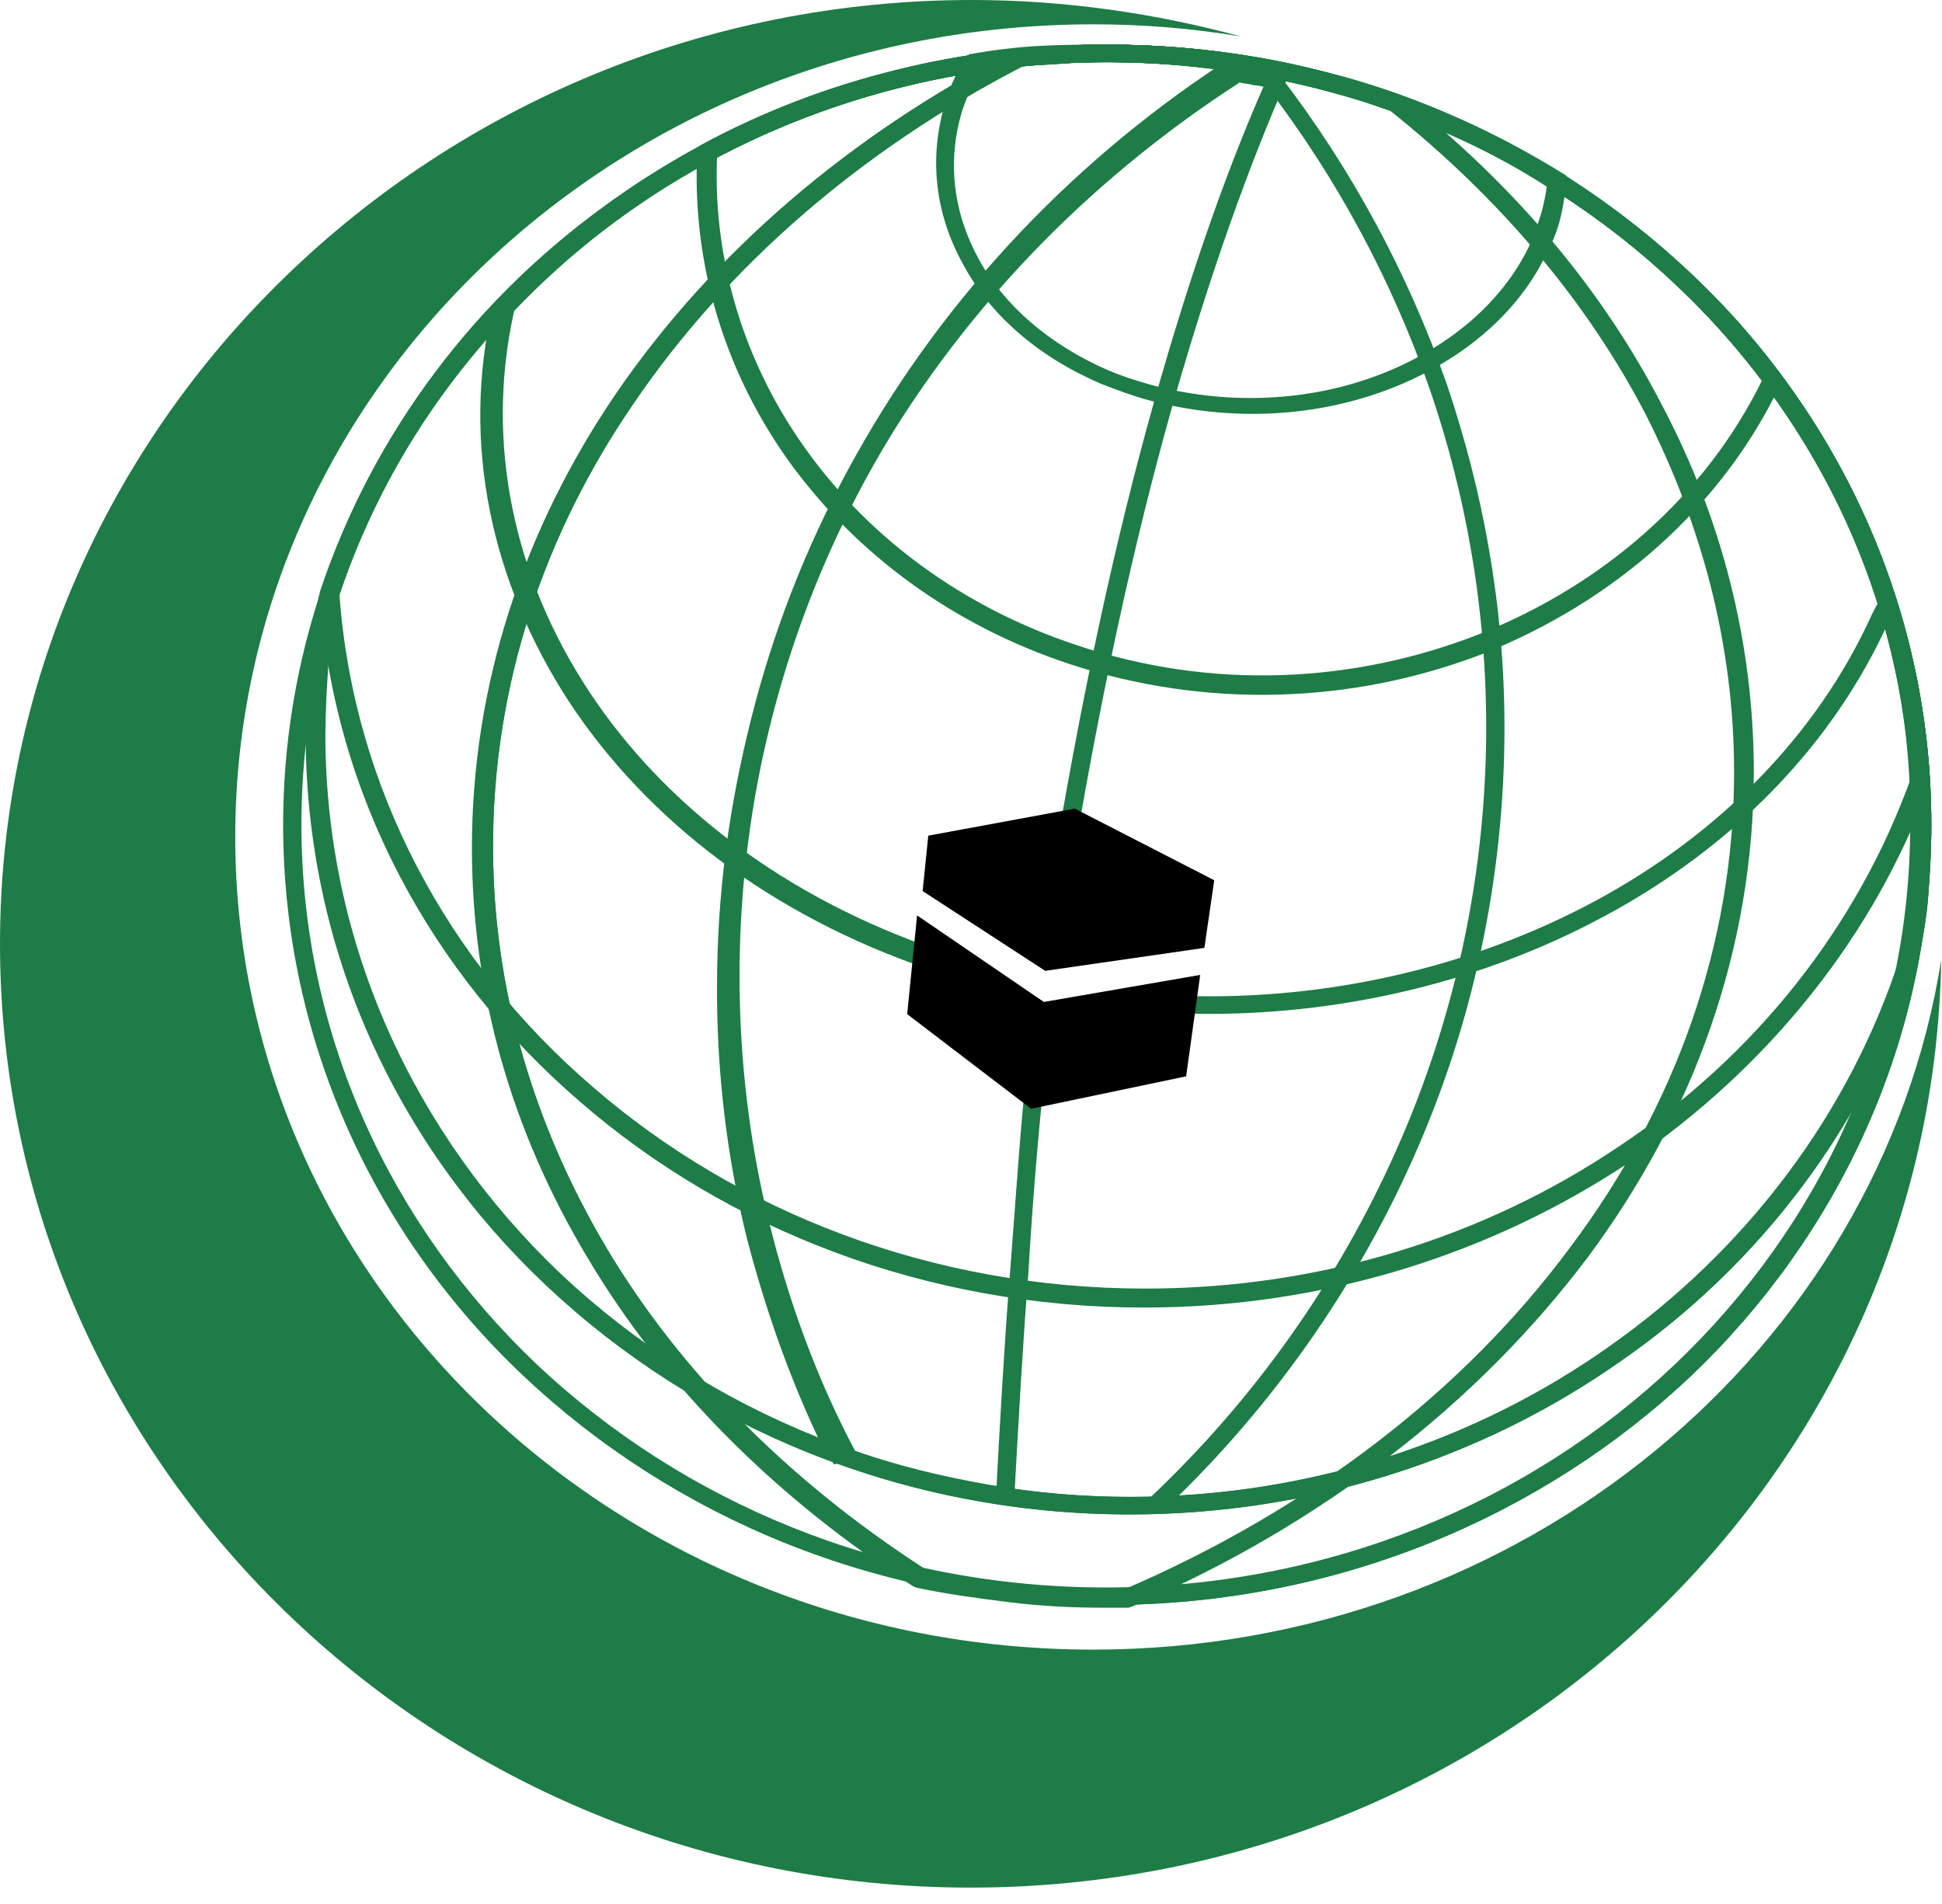
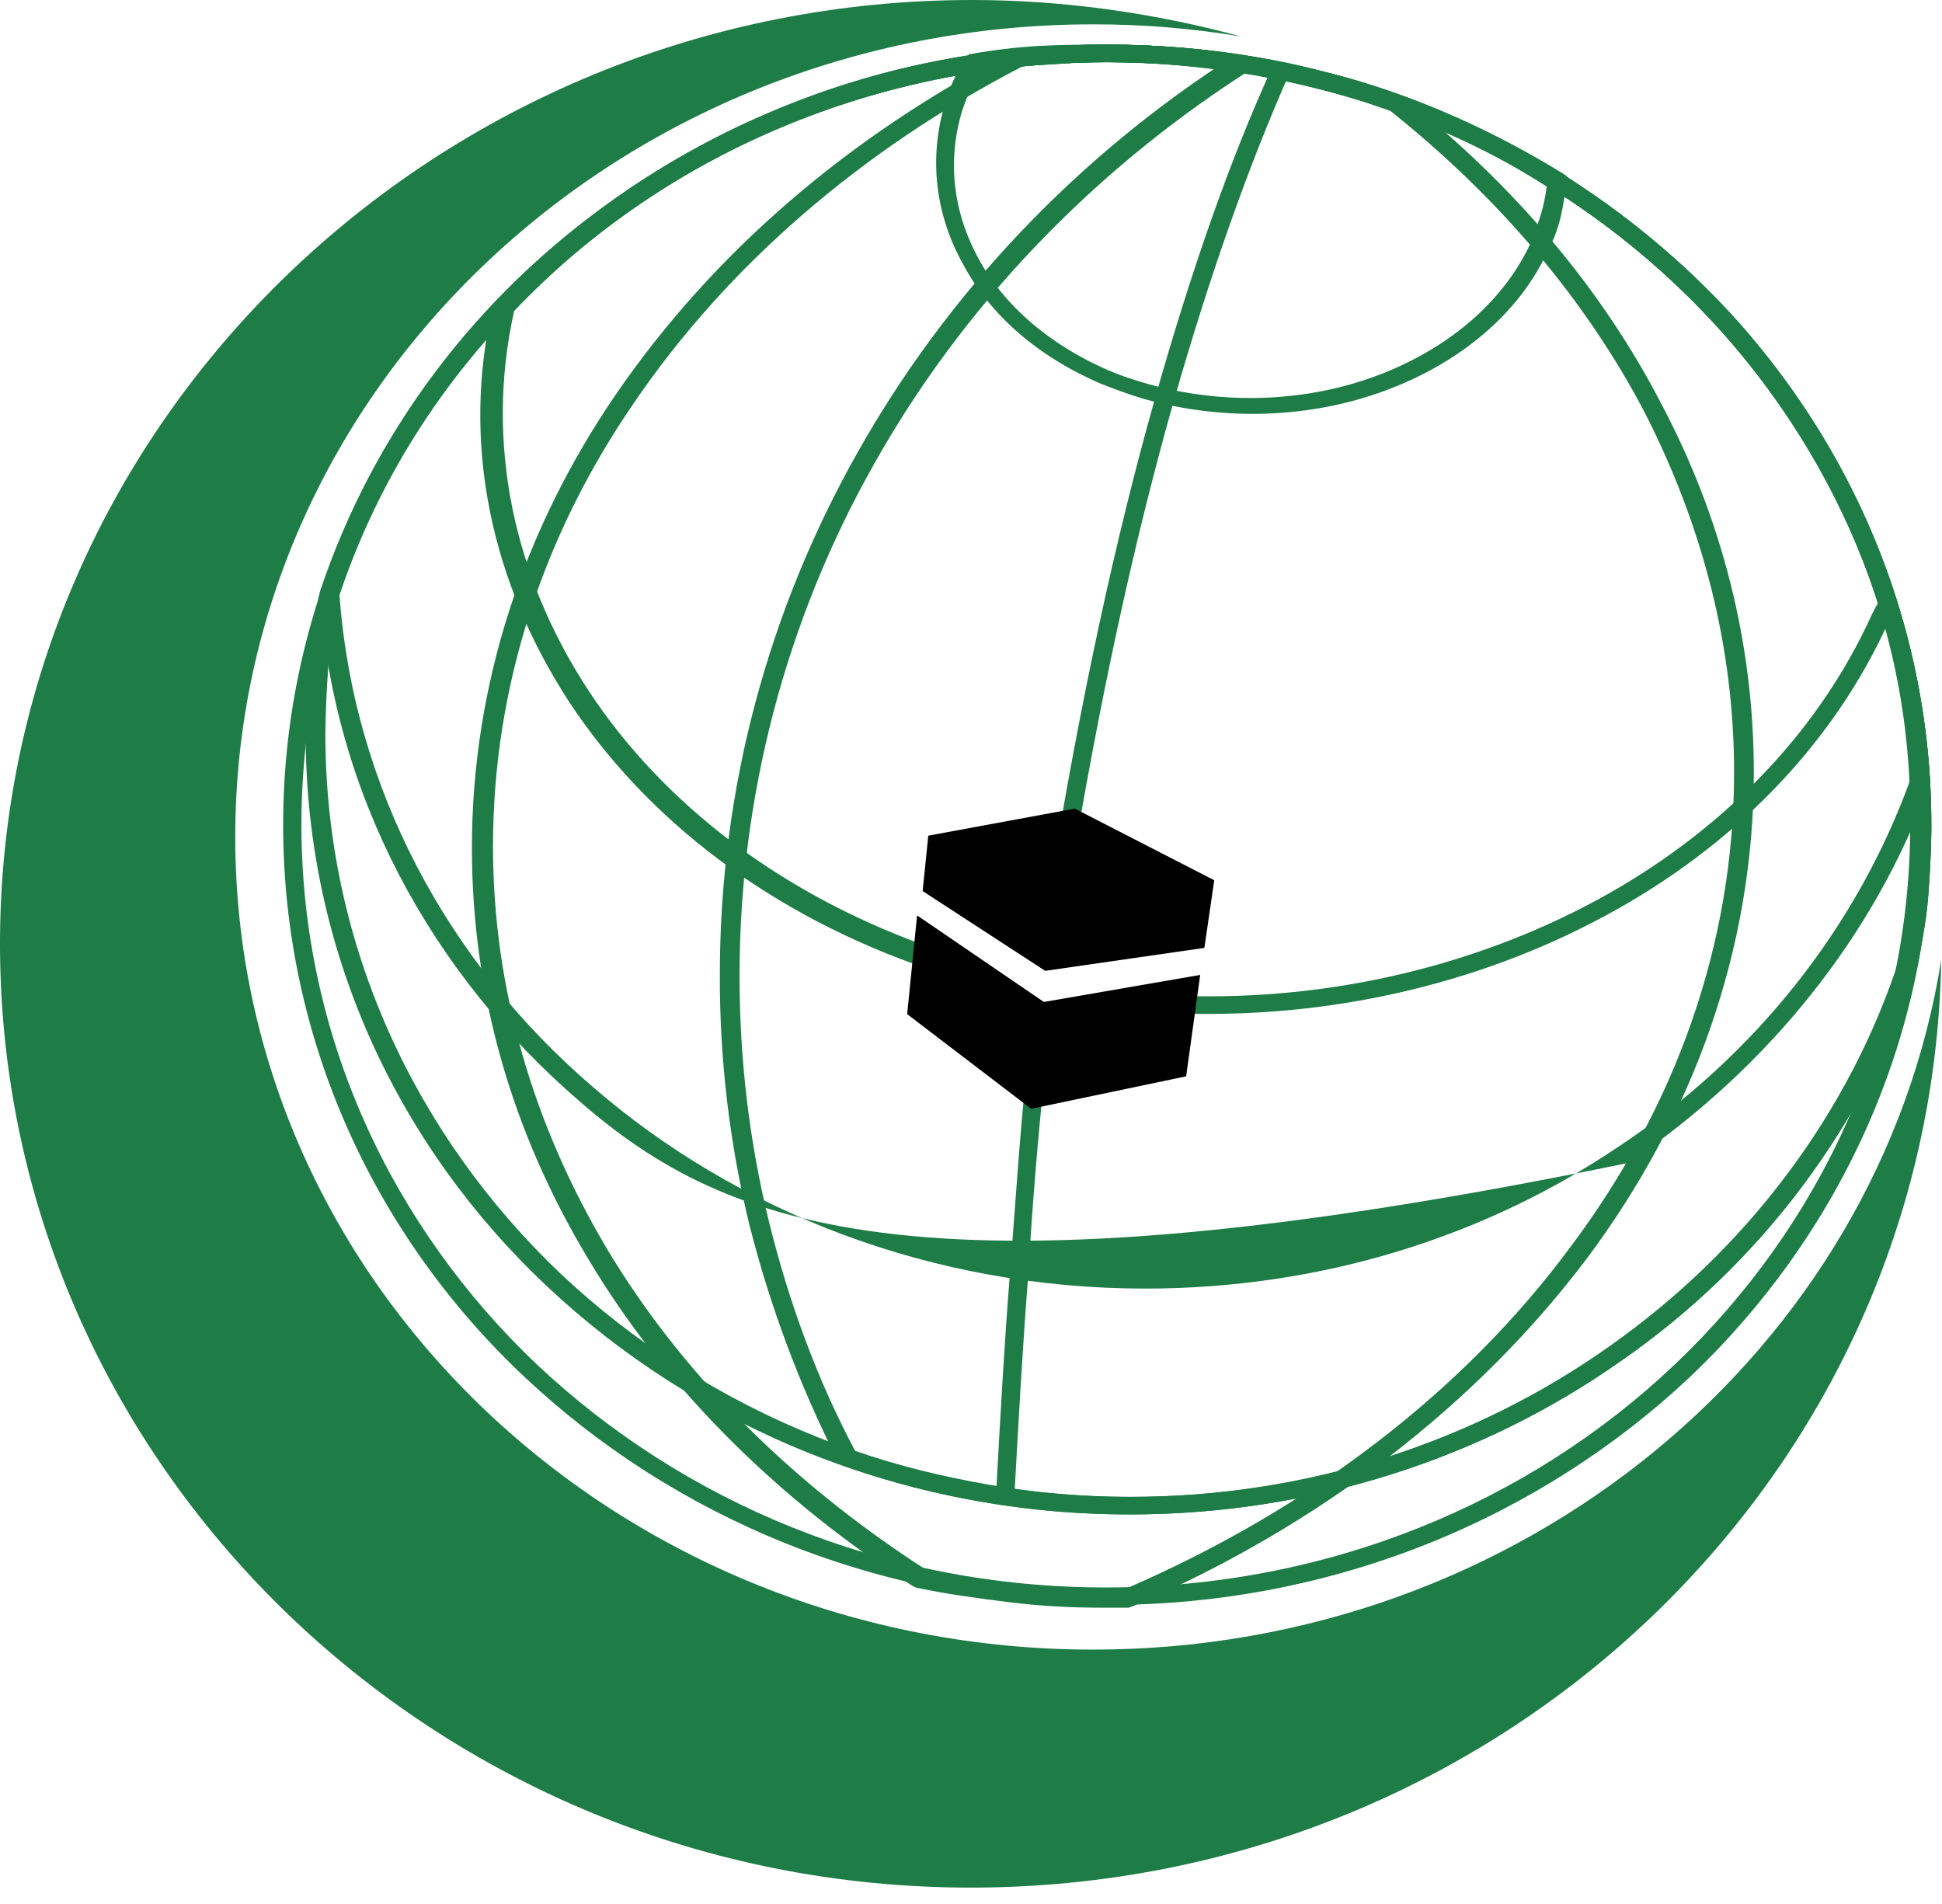
<svg xmlns="http://www.w3.org/2000/svg" width="51" height="50" viewBox="0 0 51 50" fill="none">
  <g clip-path="url(#clip0_142_1645)">
    <g clip-path="url(#clip1_142_1645)">
      <path fill-rule="evenodd" clip-rule="evenodd" d="M25.527 0C27.968 0 30.373 0.355 32.593 0.959C31.309 0.744 30.01 0.637 28.708 0.639C16.278 0.639 6.178 10.191 6.178 21.979C6.178 33.769 16.278 43.32 28.708 43.32C39.992 43.32 49.352 35.437 50.979 25.211C50.757 38.704 39.437 49.57 25.489 49.57C11.432 49.57 0 38.456 0 24.785C0 11.115 11.469 0 25.527 0Z" fill="#1E7C46" />
      <path d="M29.078 1.172C35.071 1.172 40.472 3.48 44.394 7.172C48.315 10.866 50.72 16.015 50.72 21.66C50.72 27.306 48.278 32.455 44.394 36.148C40.472 39.841 35.071 42.148 29.078 42.148C23.084 42.148 17.683 39.841 13.762 36.148C9.84 32.455 7.436 27.306 7.436 21.66C7.436 16.015 9.877 10.866 13.762 7.173C17.683 3.444 23.084 1.172 29.078 1.172ZM44.024 7.492C40.214 3.871 34.923 1.633 29.078 1.633C23.233 1.633 17.942 3.871 14.132 7.493C10.284 11.114 7.916 16.121 7.916 21.66C7.916 27.2 10.284 32.206 14.095 35.828C17.942 39.45 23.195 41.688 29.041 41.688C34.886 41.688 40.176 39.45 43.987 35.828C47.797 32.206 50.165 27.2 50.165 21.66C50.239 16.121 47.871 11.114 44.024 7.492Z" fill="#1E7C46" />
-       <path d="M29.078 1.172C35.071 1.172 40.472 3.48 44.394 7.172C48.315 10.866 50.72 16.015 50.72 21.66C50.72 27.306 48.278 32.455 44.394 36.148C40.472 39.841 35.071 42.148 29.078 42.148C28.227 42.148 27.413 42.113 26.562 42.007C25.711 41.9 24.897 41.794 24.083 41.617L24.009 41.581C20.421 39.272 17.461 36.325 15.463 32.952C13.503 29.685 12.43 26.063 12.43 22.192C12.43 17.896 13.799 13.812 16.203 10.298C18.719 6.64 22.307 3.551 26.673 1.314L26.747 1.278C27.117 1.243 27.524 1.208 27.894 1.208C28.301 1.172 28.708 1.172 29.078 1.172ZM44.024 7.492C40.214 3.871 34.923 1.633 29.077 1.633C28.671 1.633 28.301 1.633 27.931 1.669C27.561 1.704 27.191 1.704 26.858 1.74C22.603 3.942 19.088 6.995 16.648 10.582C14.279 14.026 12.948 18.002 12.948 22.228C12.948 25.992 14.02 29.543 15.908 32.739C17.868 36.041 20.754 38.917 24.268 41.19C25.045 41.368 25.822 41.474 26.636 41.58C27.45 41.652 28.264 41.723 29.078 41.723C34.923 41.723 40.213 39.486 44.024 35.863C47.834 32.242 50.202 27.235 50.202 21.696C50.202 16.156 47.872 11.114 44.024 7.492Z" fill="#1E7C46" />
      <path d="M29.077 1.172C30.409 1.172 31.704 1.278 32.962 1.492C34.257 1.704 35.515 2.06 36.735 2.486L36.809 2.521C39.732 4.829 42.063 7.563 43.654 10.653C45.207 13.6 46.058 16.867 46.058 20.276C46.058 24.927 44.468 29.295 41.693 33.023C38.807 36.858 34.701 40.053 29.743 42.184L29.633 42.22H29.04C28.19 42.22 27.376 42.184 26.525 42.078C25.674 41.971 24.86 41.865 24.046 41.688L23.972 41.652C20.384 39.344 17.424 36.396 15.426 33.023C13.466 29.756 12.393 26.134 12.393 22.264C12.393 17.967 13.761 13.884 16.166 10.369C18.72 6.64 22.307 3.55 26.673 1.314L26.747 1.278C27.117 1.243 27.524 1.208 27.894 1.208C28.301 1.172 28.708 1.172 29.077 1.172ZM32.887 1.953C31.628 1.738 30.354 1.631 29.077 1.633C28.67 1.633 28.3 1.633 27.931 1.669C27.561 1.704 27.191 1.704 26.858 1.74C22.603 3.942 19.088 6.995 16.647 10.582C14.279 14.026 12.947 18.002 12.947 22.228C12.947 25.992 14.02 29.543 15.907 32.739C17.867 36.041 20.753 38.917 24.268 41.19C25.045 41.368 25.822 41.474 26.636 41.58C27.45 41.652 28.264 41.723 29.077 41.723H29.558C34.405 39.628 38.438 36.538 41.248 32.739C43.987 29.082 45.54 24.821 45.54 20.276C45.54 16.938 44.69 13.777 43.21 10.866C41.656 7.883 39.362 5.184 36.513 2.912C35.337 2.48 34.123 2.159 32.887 1.953Z" fill="#1E7C46" />
-       <path d="M29.077 1.172C32.666 1.172 36.032 1.989 39.029 3.444C42.075 4.935 44.724 7.125 46.761 9.836L46.835 9.942L46.761 10.085C45.207 13.351 42.359 15.801 38.992 17.151C35.497 18.507 31.64 18.608 28.079 17.435C24.971 16.405 22.492 14.523 20.791 12.215C19.051 9.836 18.164 6.96 18.311 4.013V3.87L18.423 3.799C20.032 2.928 21.748 2.271 23.528 1.846C25.342 1.39 27.207 1.163 29.078 1.171L29.077 1.172ZM38.807 3.871C35.776 2.395 32.448 1.63 29.077 1.633C27.227 1.633 25.415 1.847 23.713 2.273C22.018 2.694 20.379 3.314 18.83 4.119C18.719 6.889 19.57 9.623 21.234 11.896C22.862 14.132 25.267 15.943 28.264 16.938C31.852 18.145 35.589 17.932 38.844 16.654C42.063 15.375 44.764 13.067 46.28 9.978C44.292 7.395 41.734 5.305 38.807 3.871Z" fill="#1E7C46" />
      <path d="M25.156 25.708C25.045 25.673 24.896 25.638 24.786 25.602C24.655 25.577 24.53 25.529 24.416 25.46C20.236 24.04 16.98 21.518 14.945 18.429C12.91 15.304 12.096 11.647 12.947 8.025L13.021 7.918C15.083 5.769 17.563 4.065 20.309 2.912C22.973 1.776 25.933 1.172 29.077 1.172C33.887 1.172 38.363 2.663 41.952 5.184C45.651 7.776 48.426 11.469 49.794 15.73V15.872C49.753 15.936 49.728 16.009 49.72 16.085L49.61 16.298C48.13 19.601 45.466 22.264 42.173 24.039C38.77 25.886 34.7 26.809 30.557 26.596L30.594 26.134C34.664 26.347 38.622 25.424 41.914 23.649C45.133 21.909 47.723 19.317 49.166 16.121L49.276 15.908C49.313 15.872 49.313 15.801 49.35 15.766C48.019 11.646 45.281 8.061 41.73 5.539C38.215 3.054 33.85 1.598 29.151 1.598C26.081 1.598 23.195 2.202 20.568 3.302C17.903 4.421 15.498 6.077 13.502 8.167C12.725 11.647 13.502 15.162 15.462 18.145C17.424 21.128 20.605 23.578 24.675 24.963C24.823 24.998 24.934 25.033 25.045 25.069C25.155 25.105 25.267 25.14 25.415 25.176L25.156 25.708Z" fill="#1E7C46" />
-       <path d="M29.078 1.172C34.812 1.172 40.028 3.302 43.913 6.747C47.798 10.227 50.35 15.056 50.683 20.453V20.56C49.24 24.572 46.429 28.052 42.766 30.538C39.178 32.916 34.812 34.337 30.04 34.337C24.305 34.337 19.09 32.277 15.242 28.94C11.32 25.566 8.767 20.88 8.397 15.624V15.553C9.803 11.327 12.577 7.705 16.277 5.149C19.866 2.628 24.269 1.172 29.078 1.172ZM43.58 7.066C39.807 3.693 34.701 1.633 29.078 1.633C24.379 1.633 20.051 3.089 16.573 5.503C12.985 7.99 10.284 11.54 8.915 15.623C9.285 20.702 11.764 25.283 15.575 28.549C19.348 31.816 24.453 33.839 30.077 33.839C34.738 33.839 39.03 32.455 42.507 30.111C46.096 27.732 48.797 24.323 50.202 20.382C49.832 15.162 47.353 10.475 43.58 7.066Z" fill="#1E7C46" />
+       <path d="M29.078 1.172C34.812 1.172 40.028 3.302 43.913 6.747C47.798 10.227 50.35 15.056 50.683 20.453V20.56C49.24 24.572 46.429 28.052 42.766 30.538C24.305 34.337 19.09 32.277 15.242 28.94C11.32 25.566 8.767 20.88 8.397 15.624V15.553C9.803 11.327 12.577 7.705 16.277 5.149C19.866 2.628 24.269 1.172 29.078 1.172ZM43.58 7.066C39.807 3.693 34.701 1.633 29.078 1.633C24.379 1.633 20.051 3.089 16.573 5.503C12.985 7.99 10.284 11.54 8.915 15.623C9.285 20.702 11.764 25.283 15.575 28.549C19.348 31.816 24.453 33.839 30.077 33.839C34.738 33.839 39.03 32.455 42.507 30.111C46.096 27.732 48.797 24.323 50.202 20.382C49.832 15.162 47.353 10.475 43.58 7.066Z" fill="#1E7C46" />
      <path d="M29.078 1.172C35.071 1.172 40.472 3.48 44.394 7.172C48.315 10.866 50.72 16.015 50.72 21.66C50.72 22.264 50.683 22.868 50.646 23.436C50.609 24.039 50.498 24.608 50.386 25.211V25.247C49.018 29.507 46.243 33.201 42.544 35.757C38.955 38.278 34.479 39.77 29.67 39.77C23.676 39.77 18.275 37.462 14.353 33.769C10.432 30.076 8.027 24.963 8.027 19.281C8.027 18.678 8.064 18.074 8.101 17.506C8.138 16.902 8.249 16.334 8.361 15.73V15.695C9.729 11.434 12.504 7.741 16.203 5.185C19.792 2.663 24.268 1.172 29.078 1.172ZM44.024 7.492C40.214 3.871 34.923 1.633 29.078 1.633C24.379 1.633 20.014 3.089 16.499 5.575C12.911 8.096 10.173 11.682 8.841 15.837C8.731 16.4 8.657 16.969 8.619 17.541C8.576 18.12 8.551 18.701 8.545 19.281C8.545 24.821 10.913 29.827 14.723 33.449C18.571 37.071 23.861 39.309 29.67 39.309C34.368 39.309 38.733 37.852 42.248 35.367C45.837 32.846 48.574 29.259 49.906 25.105C50.016 24.536 50.091 23.968 50.128 23.4C50.171 22.821 50.196 22.241 50.202 21.66C50.239 16.121 47.872 11.114 44.024 7.492Z" fill="#1E7C46" />
      <path d="M26.155 39.309C26.266 37.249 26.377 35.261 26.525 33.414C26.673 31.532 26.785 29.722 26.969 28.017L27.45 28.053C27.258 29.848 27.11 31.648 27.006 33.45C26.858 35.332 26.747 37.32 26.636 39.344L26.155 39.309ZM27.561 23.366C28.375 18.359 29.3 14.133 30.299 10.582C31.298 7.032 32.334 4.12 33.406 1.776L33.85 1.954C32.815 4.297 31.779 7.174 30.78 10.689C29.78 14.239 28.856 18.429 28.042 23.437L27.561 23.366Z" fill="#1E7C46" />
      <path d="M32.704 1.456C37.846 2.273 42.396 4.83 45.652 8.452C48.797 12.002 50.72 16.619 50.72 21.661C50.72 22.264 50.683 22.868 50.646 23.436C50.609 24.04 50.498 24.608 50.387 25.212V25.247C49.019 29.508 46.244 33.201 42.544 35.757C38.956 38.279 34.479 39.77 29.67 39.77C28.375 39.77 27.08 39.664 25.86 39.45C24.601 39.24 23.363 38.919 22.16 38.492L22.012 38.385C21.008 36.406 20.227 34.322 19.682 32.171C19.158 30.021 18.897 27.815 18.904 25.602C18.904 20.666 20.199 16.015 22.493 11.932C24.86 7.705 28.3 4.083 32.482 1.42L32.704 1.456ZM45.245 8.736C42.1 5.22 37.698 2.735 32.704 1.918C28.634 4.546 25.267 8.061 22.937 12.216C20.629 16.312 19.418 20.936 19.422 25.638C19.422 27.839 19.682 30.005 20.199 32.1C20.717 34.195 21.457 36.22 22.456 38.101C23.566 38.491 24.75 38.776 25.97 38.989C27.191 39.202 28.412 39.309 29.707 39.309C34.405 39.309 38.771 37.853 42.285 35.367C45.874 32.846 48.612 29.26 49.943 25.105C50.054 24.537 50.128 23.969 50.165 23.401C50.202 22.832 50.239 22.229 50.239 21.661C50.239 16.725 48.353 12.251 45.245 8.736Z" fill="#1E7C46" />
-       <path d="M32.555 1.705C32.703 1.741 32.851 1.741 32.999 1.776C33.147 1.812 33.295 1.847 33.443 1.847L33.591 1.954C35.482 4.413 36.969 7.158 37.994 10.085C38.955 12.925 39.51 15.944 39.51 19.105C39.51 23.117 38.66 26.952 37.106 30.431C35.572 33.862 33.385 36.961 30.668 39.557C30.521 39.699 30.41 39.522 30.262 39.664L30.114 39.734H29.596C28.301 39.734 27.006 39.557 25.786 39.344C24.519 39.129 23.27 38.821 22.049 38.421L21.901 38.456C21.753 38.172 21.641 38.136 21.531 37.853C20.717 36.148 20.088 34.337 19.607 32.491C19.083 30.341 18.822 28.134 18.83 25.921C18.829 21.131 20.065 16.422 22.419 12.251C24.786 8.026 28.227 4.404 32.407 1.741L32.555 1.705ZM32.925 2.238C32.815 2.202 32.703 2.202 32.555 2.167C28.485 4.794 25.119 8.31 22.789 12.464C20.569 16.477 19.274 21.057 19.274 25.886C19.27 28.064 19.531 30.234 20.051 32.349C20.531 34.325 21.226 36.242 22.123 38.066C22.16 38.172 22.233 38.136 22.308 38.208C23.418 38.598 24.601 38.883 25.822 39.096C27.043 39.309 28.264 39.416 29.559 39.416H29.966C30.04 39.344 30.151 39.416 30.225 39.309C32.949 36.733 35.136 33.644 36.662 30.219C39.477 23.908 39.794 16.764 37.55 10.228C36.56 7.379 35.124 4.706 33.295 2.308C33.147 2.273 33.036 2.238 32.925 2.238Z" fill="#1E7C46" />
      <path d="M29.078 1.172C31.261 1.172 33.332 1.492 35.33 2.024C37.365 2.592 39.288 3.48 41.027 4.545L41.138 4.616V4.758C41.101 5.078 41.064 5.362 40.99 5.681C40.918 5.99 40.806 6.289 40.657 6.569C39.88 8.274 38.29 9.552 36.366 10.262C34.442 10.972 32.186 11.079 30.04 10.475C29.67 10.369 29.3 10.227 28.93 10.085C27.265 9.375 26.007 8.274 25.304 6.96C24.564 5.646 24.379 4.155 24.824 2.699C24.888 2.466 24.974 2.24 25.082 2.024C25.109 1.93 25.16 1.845 25.23 1.776C25.267 1.704 25.304 1.598 25.378 1.527L25.452 1.42H25.489C26.076 1.314 26.669 1.243 27.265 1.207C27.894 1.172 28.485 1.172 29.078 1.172ZM35.182 2.486C33.195 1.929 31.142 1.642 29.078 1.633C28.486 1.633 27.894 1.669 27.339 1.704C26.784 1.74 26.266 1.811 25.711 1.882C25.674 1.918 25.674 1.989 25.637 2.024C25.6 2.095 25.563 2.202 25.527 2.273C25.415 2.486 25.341 2.699 25.267 2.912C24.86 4.262 25.045 5.61 25.711 6.818C26.377 8.025 27.561 9.055 29.115 9.729C29.448 9.871 29.781 9.978 30.151 10.085C32.185 10.653 34.331 10.546 36.144 9.871C37.957 9.197 39.436 7.99 40.176 6.427C40.287 6.143 40.398 5.859 40.472 5.61C40.539 5.377 40.589 5.14 40.62 4.9C38.941 3.823 37.107 3.009 35.182 2.486Z" fill="#1E7C46" />
      <path fill-rule="evenodd" clip-rule="evenodd" d="M31.15 28.265L27.08 29.117L23.824 26.632L24.084 24.039L27.413 26.312L31.519 25.602L31.15 28.265ZM24.23 23.4L24.378 21.945L28.226 21.235L31.888 23.116L31.629 24.892L27.449 25.495L24.23 23.4Z" fill="black" />
    </g>
  </g>
  <defs>
    <clipPath id="clip0_142_1645">
      <rect width="51" height="50" fill="white" />
    </clipPath>
    <clipPath id="clip1_142_1645">
      <rect width="51" height="50" fill="white" />
    </clipPath>
  </defs>
</svg>